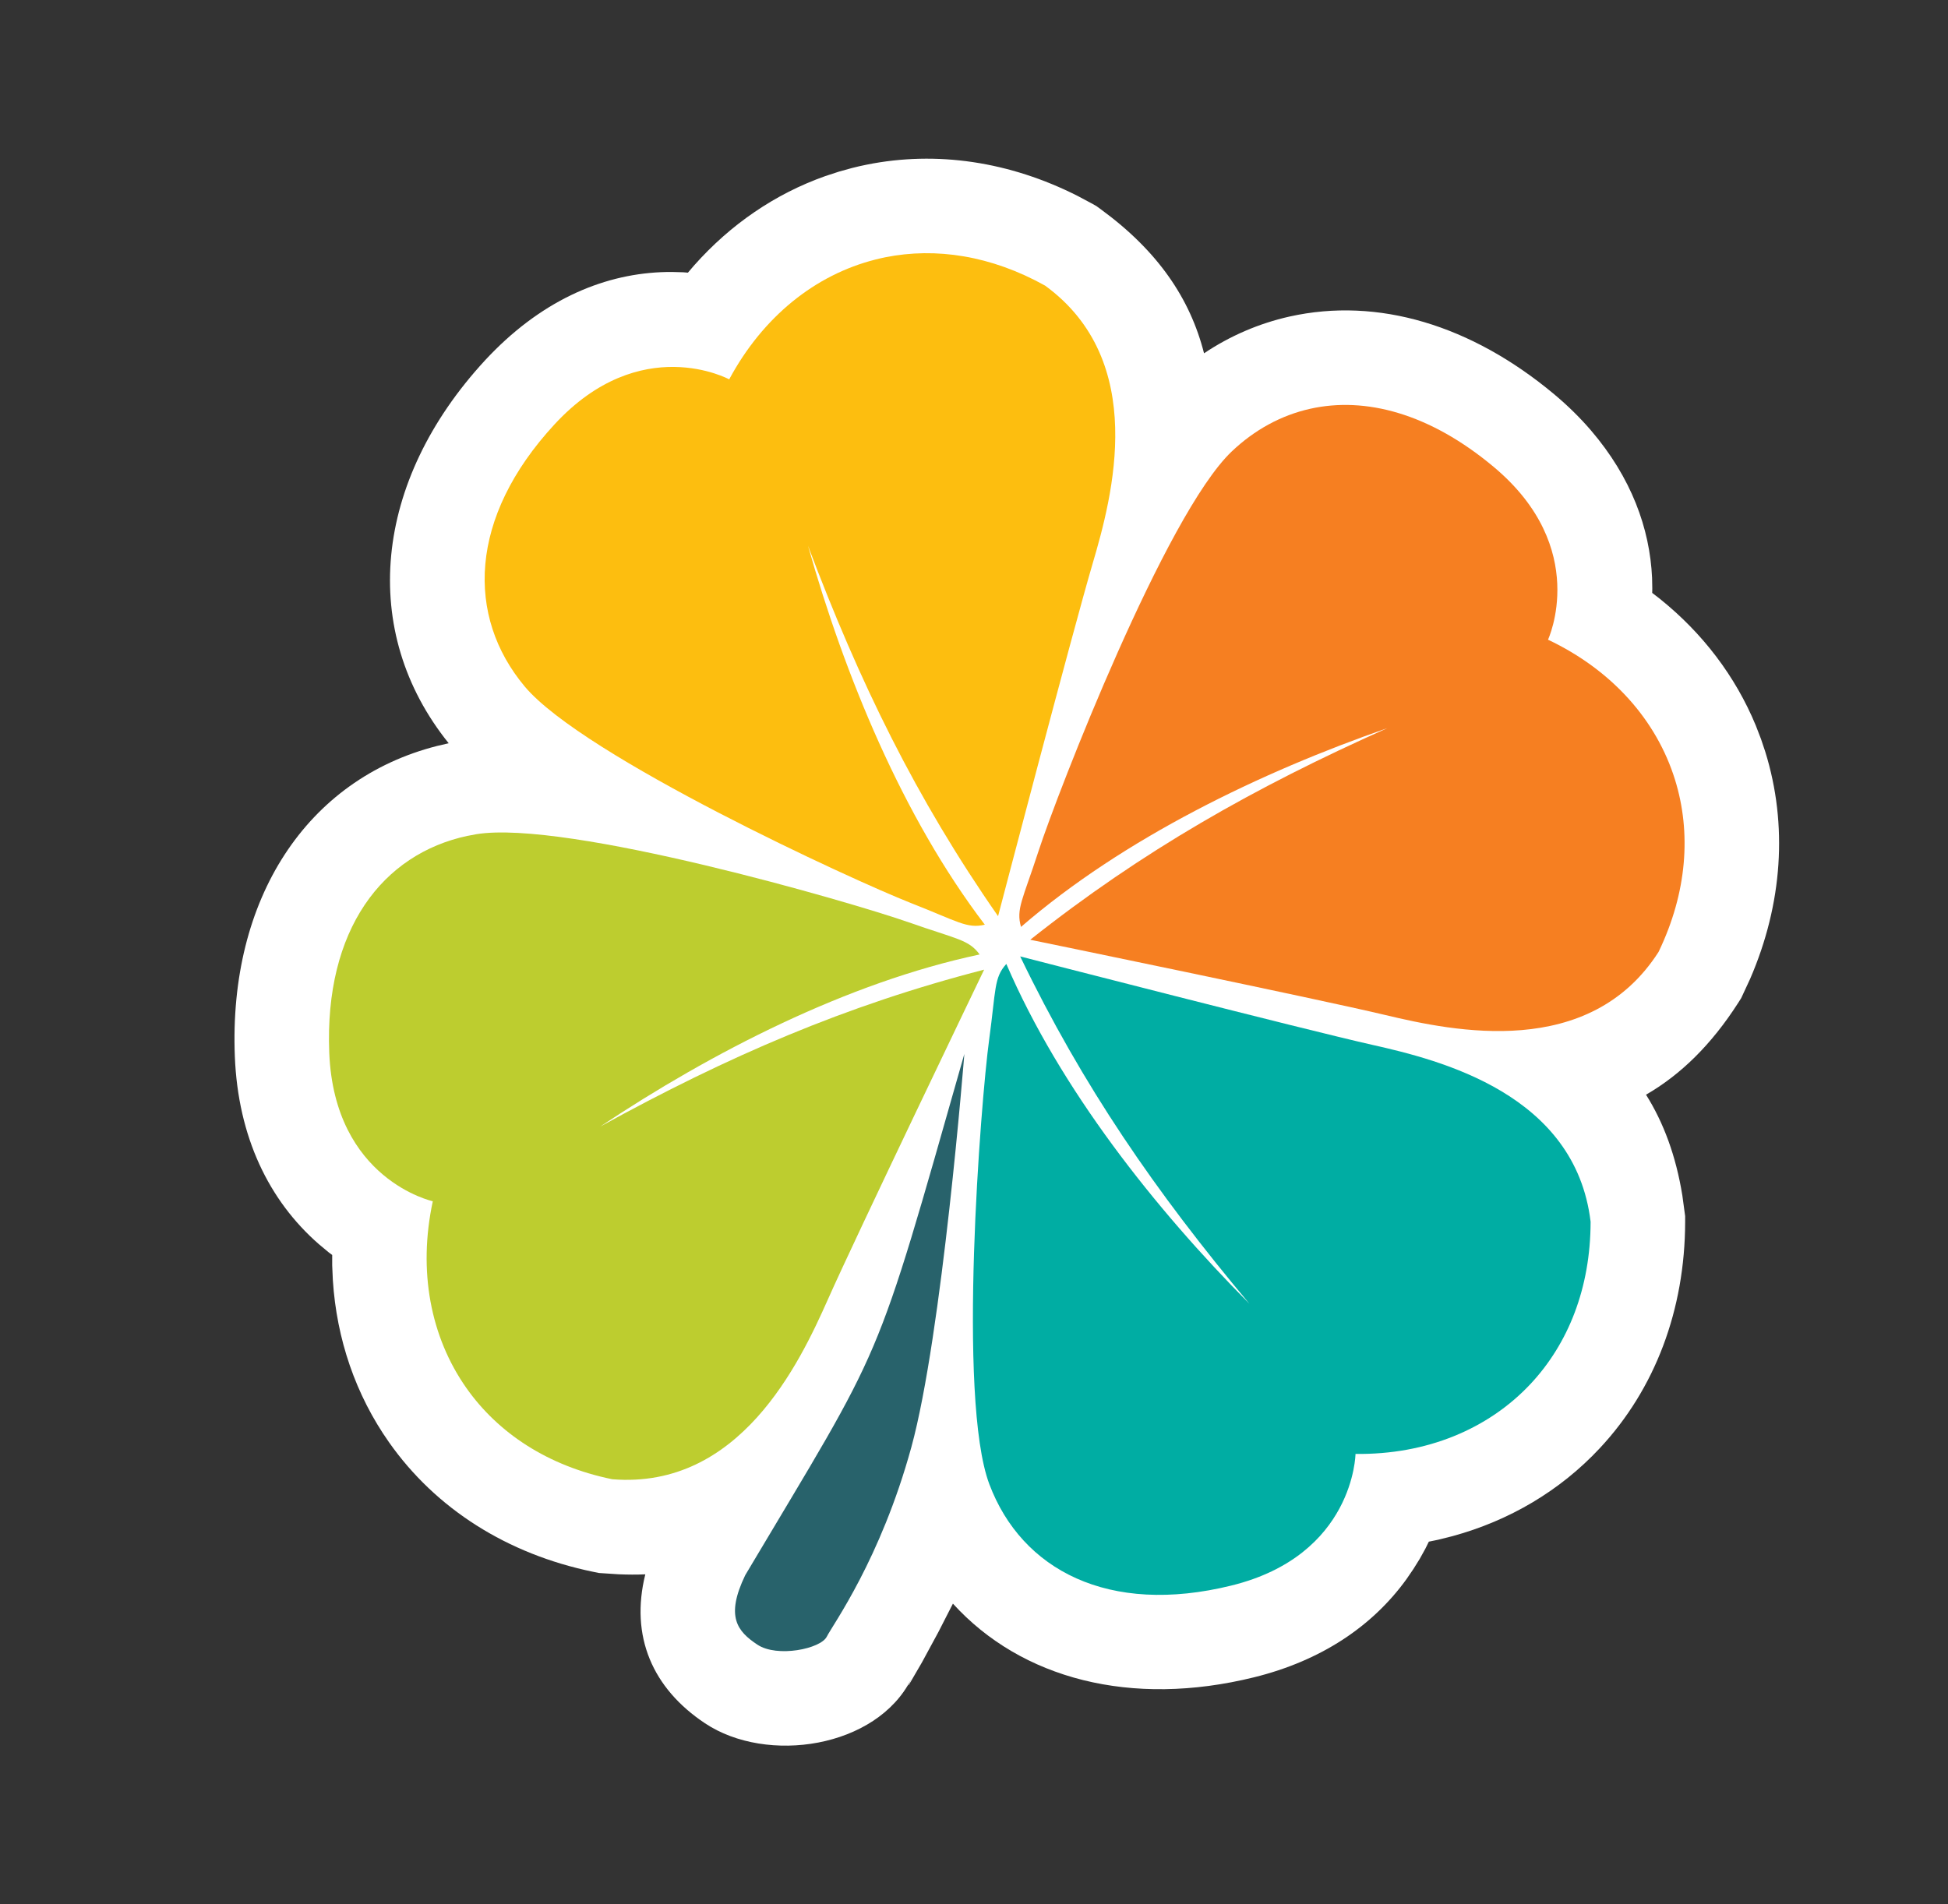
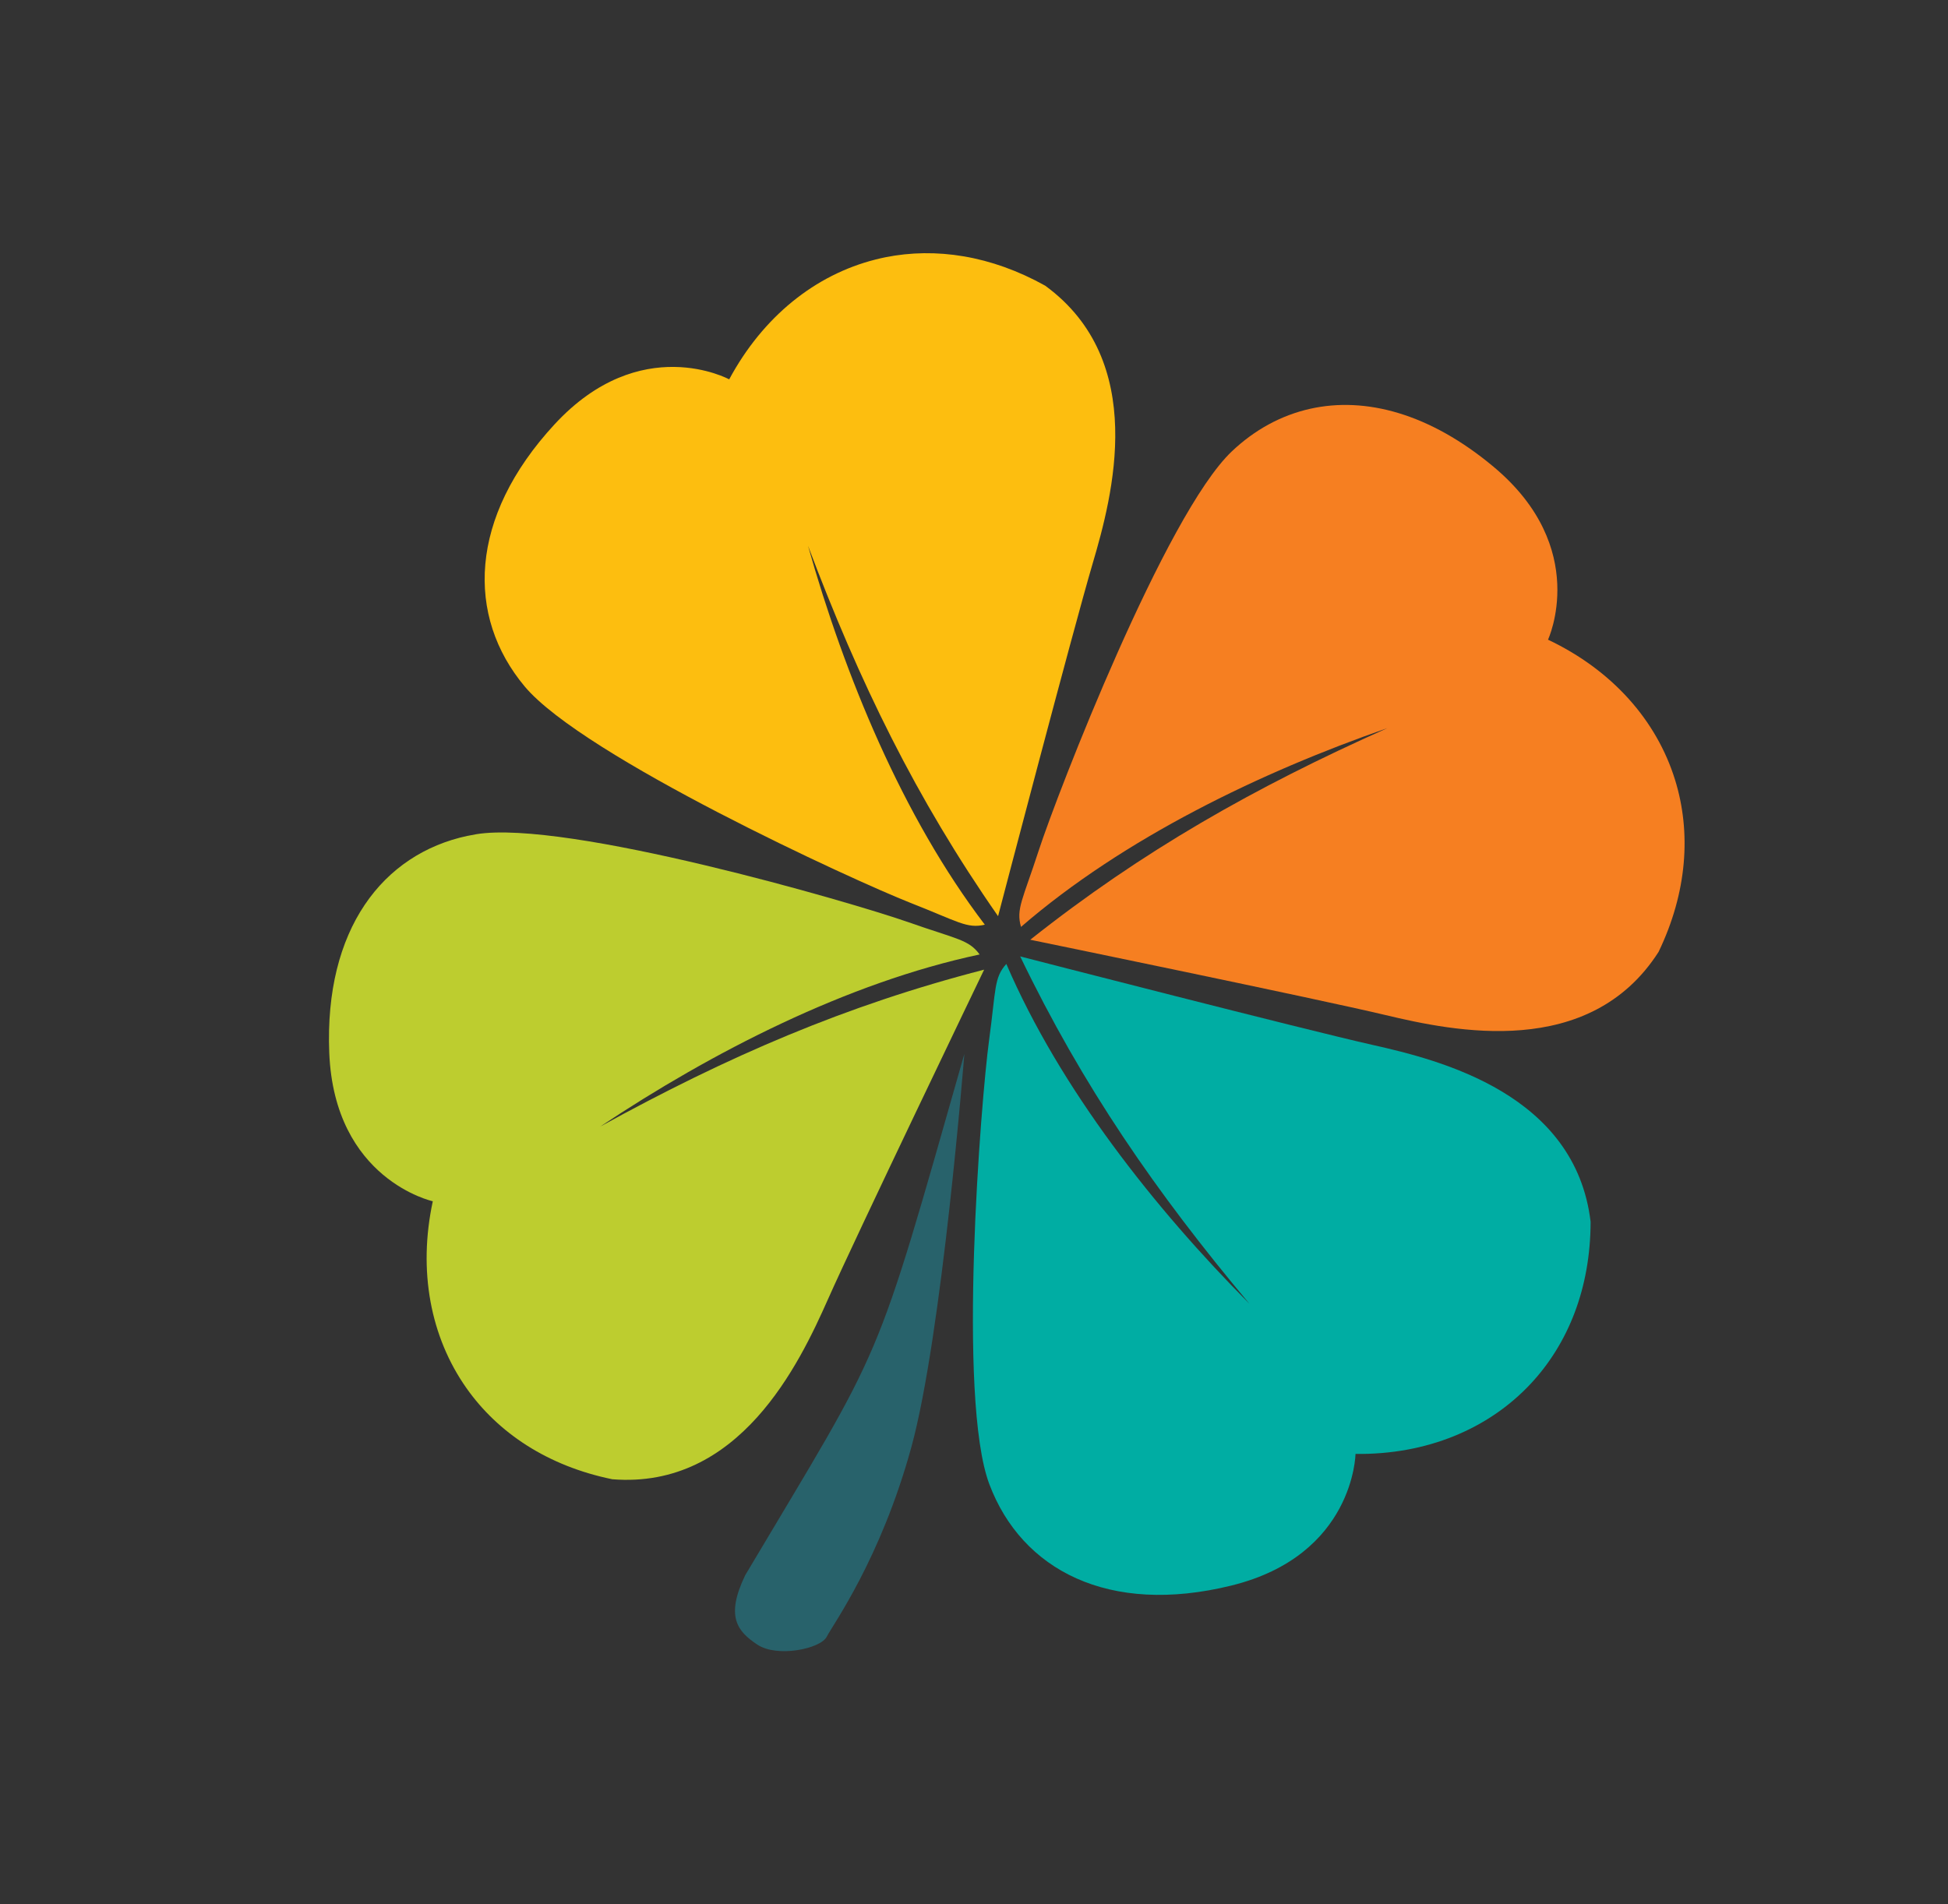
<svg xmlns="http://www.w3.org/2000/svg" width="45" height="44" viewBox="0 0 45 44" fill="none">
  <rect x="0" y="0" width="45" height="44" fill="#333333" stroke="none" />
-   <path d="M20.024 3.804C21.636 3.48 23.323 3.731 24.896 4.528L25.209 4.695L25.326 4.76L25.434 4.839C26.75 5.802 27.494 6.901 27.814 8.163C28.416 7.76 29.081 7.473 29.788 7.314C31.831 6.858 33.989 7.511 35.901 9.108C36.217 9.372 36.5 9.651 36.752 9.944C37.685 11.033 38.112 12.209 38.164 13.352L38.169 13.597L38.167 13.699L38.344 13.836C39.33 14.627 40.09 15.625 40.56 16.763L40.681 17.077L40.78 17.373C41.302 19.056 41.18 20.882 40.429 22.617L40.223 23.061L40.152 23.173C39.529 24.144 38.821 24.833 38.024 25.293C38.432 25.942 38.715 26.708 38.863 27.619L38.928 28.099L38.928 28.232C38.924 30.264 38.233 32.094 36.956 33.461C36.038 34.445 34.866 35.135 33.553 35.493L33.221 35.576L33.007 35.62L32.927 35.782L32.797 36.017L32.65 36.253L32.488 36.49C31.702 37.577 30.518 38.372 28.969 38.754C26.133 39.454 23.596 38.794 22.013 37.052L21.676 37.711L21.299 38.407L20.999 38.923C20.984 38.944 20.979 38.947 20.987 38.928L21.048 38.799C20.247 40.388 17.717 40.771 16.285 39.816C15.07 39.007 14.552 37.804 14.907 36.375C14.709 36.384 14.503 36.383 14.291 36.374L13.835 36.344L13.704 36.317C11.716 35.908 10.066 34.859 8.988 33.326C8.214 32.227 7.776 30.938 7.689 29.578L7.674 29.236L7.674 28.996L7.592 28.935L7.363 28.744C6.212 27.738 5.499 26.27 5.425 24.411C5.28 20.778 7.075 18.003 10.098 17.235L10.365 17.173C8.286 14.591 8.622 11.124 11.205 8.325C11.282 8.242 11.36 8.161 11.439 8.083C12.72 6.812 14.147 6.276 15.525 6.284L15.783 6.291L15.891 6.3L16.035 6.132C16.874 5.186 17.907 4.478 19.064 4.069L19.382 3.965L19.681 3.882C19.794 3.853 19.908 3.827 20.024 3.804Z" fill="white" />
  <path fill-rule="evenodd" clip-rule="evenodd" d="M20.453 5.944C21.618 5.711 22.896 5.904 24.145 6.601C26.531 8.346 25.703 11.455 25.241 13.02C24.787 14.56 23.109 20.967 23.056 21.168C21.159 18.445 19.852 15.761 18.665 12.609C19.512 15.601 20.846 18.866 22.75 21.365C22.335 21.462 22.131 21.291 21.031 20.86C19.715 20.342 13.476 17.479 12.121 15.861C10.766 14.242 10.821 11.96 12.809 9.806C14.797 7.652 16.845 8.765 16.845 8.765C17.624 7.316 18.833 6.348 20.222 5.997C20.299 5.977 20.376 5.96 20.453 5.944Z" fill="#FDBE0F" />
  <path fill-rule="evenodd" clip-rule="evenodd" d="M30.265 9.445C31.543 9.159 33.027 9.552 34.501 10.784C36.749 12.661 35.76 14.78 35.76 14.78C37.241 15.482 38.269 16.643 38.695 18.019C39.071 19.233 38.978 20.614 38.314 21.994C36.716 24.488 33.585 23.83 32.006 23.453C30.452 23.082 24.001 21.754 23.799 21.713C26.395 19.655 28.985 18.191 32.047 16.824C29.125 17.841 25.959 19.364 23.586 21.416C23.467 21.003 23.625 20.789 23.992 19.66C24.432 18.31 26.925 11.882 28.455 10.43C28.981 9.931 29.595 9.595 30.265 9.445Z" fill="#F67F21" />
  <path fill-rule="evenodd" clip-rule="evenodd" d="M10.806 19.312C10.87 19.298 10.934 19.286 10.999 19.275C13.075 18.933 19.664 20.843 20.997 21.312C22.112 21.704 22.377 21.707 22.63 22.053C19.568 22.704 16.444 24.311 13.866 26.029C16.805 24.411 19.534 23.229 22.734 22.404C22.645 22.59 19.777 28.554 19.126 30.021C18.464 31.512 17.083 34.415 14.143 34.178C12.65 33.871 11.503 33.107 10.773 32.069C9.946 30.893 9.652 29.366 9.998 27.755C9.998 27.755 7.724 27.26 7.606 24.323C7.493 21.478 8.835 19.729 10.806 19.311V19.312Z" fill="#BDCD2F" />
  <path fill-rule="evenodd" clip-rule="evenodd" d="M23.567 22.098C23.767 22.15 30.146 23.792 31.704 24.142C33.288 24.497 36.39 25.282 36.744 28.228C36.742 29.761 36.226 31.044 35.361 31.971C34.38 33.021 32.951 33.614 31.313 33.593C31.313 33.593 31.283 35.935 28.446 36.634C25.609 37.334 23.601 36.273 22.855 34.294C22.109 32.315 22.658 25.438 22.849 24.029C23.009 22.852 22.959 22.59 23.247 22.272C24.49 25.161 26.677 27.922 28.862 30.123C26.702 27.547 25.008 25.091 23.567 22.098Z" fill="#00ADA3" />
  <path fill-rule="evenodd" clip-rule="evenodd" d="M22.277 24.351C22.277 24.351 21.764 30.847 21.052 33.44C20.339 36.034 19.237 37.54 19.098 37.817C18.958 38.094 17.955 38.306 17.495 37.999C17.035 37.693 16.753 37.355 17.215 36.395C20.474 30.915 20.161 31.781 22.277 24.351Z" fill="#28626B" />
</svg>